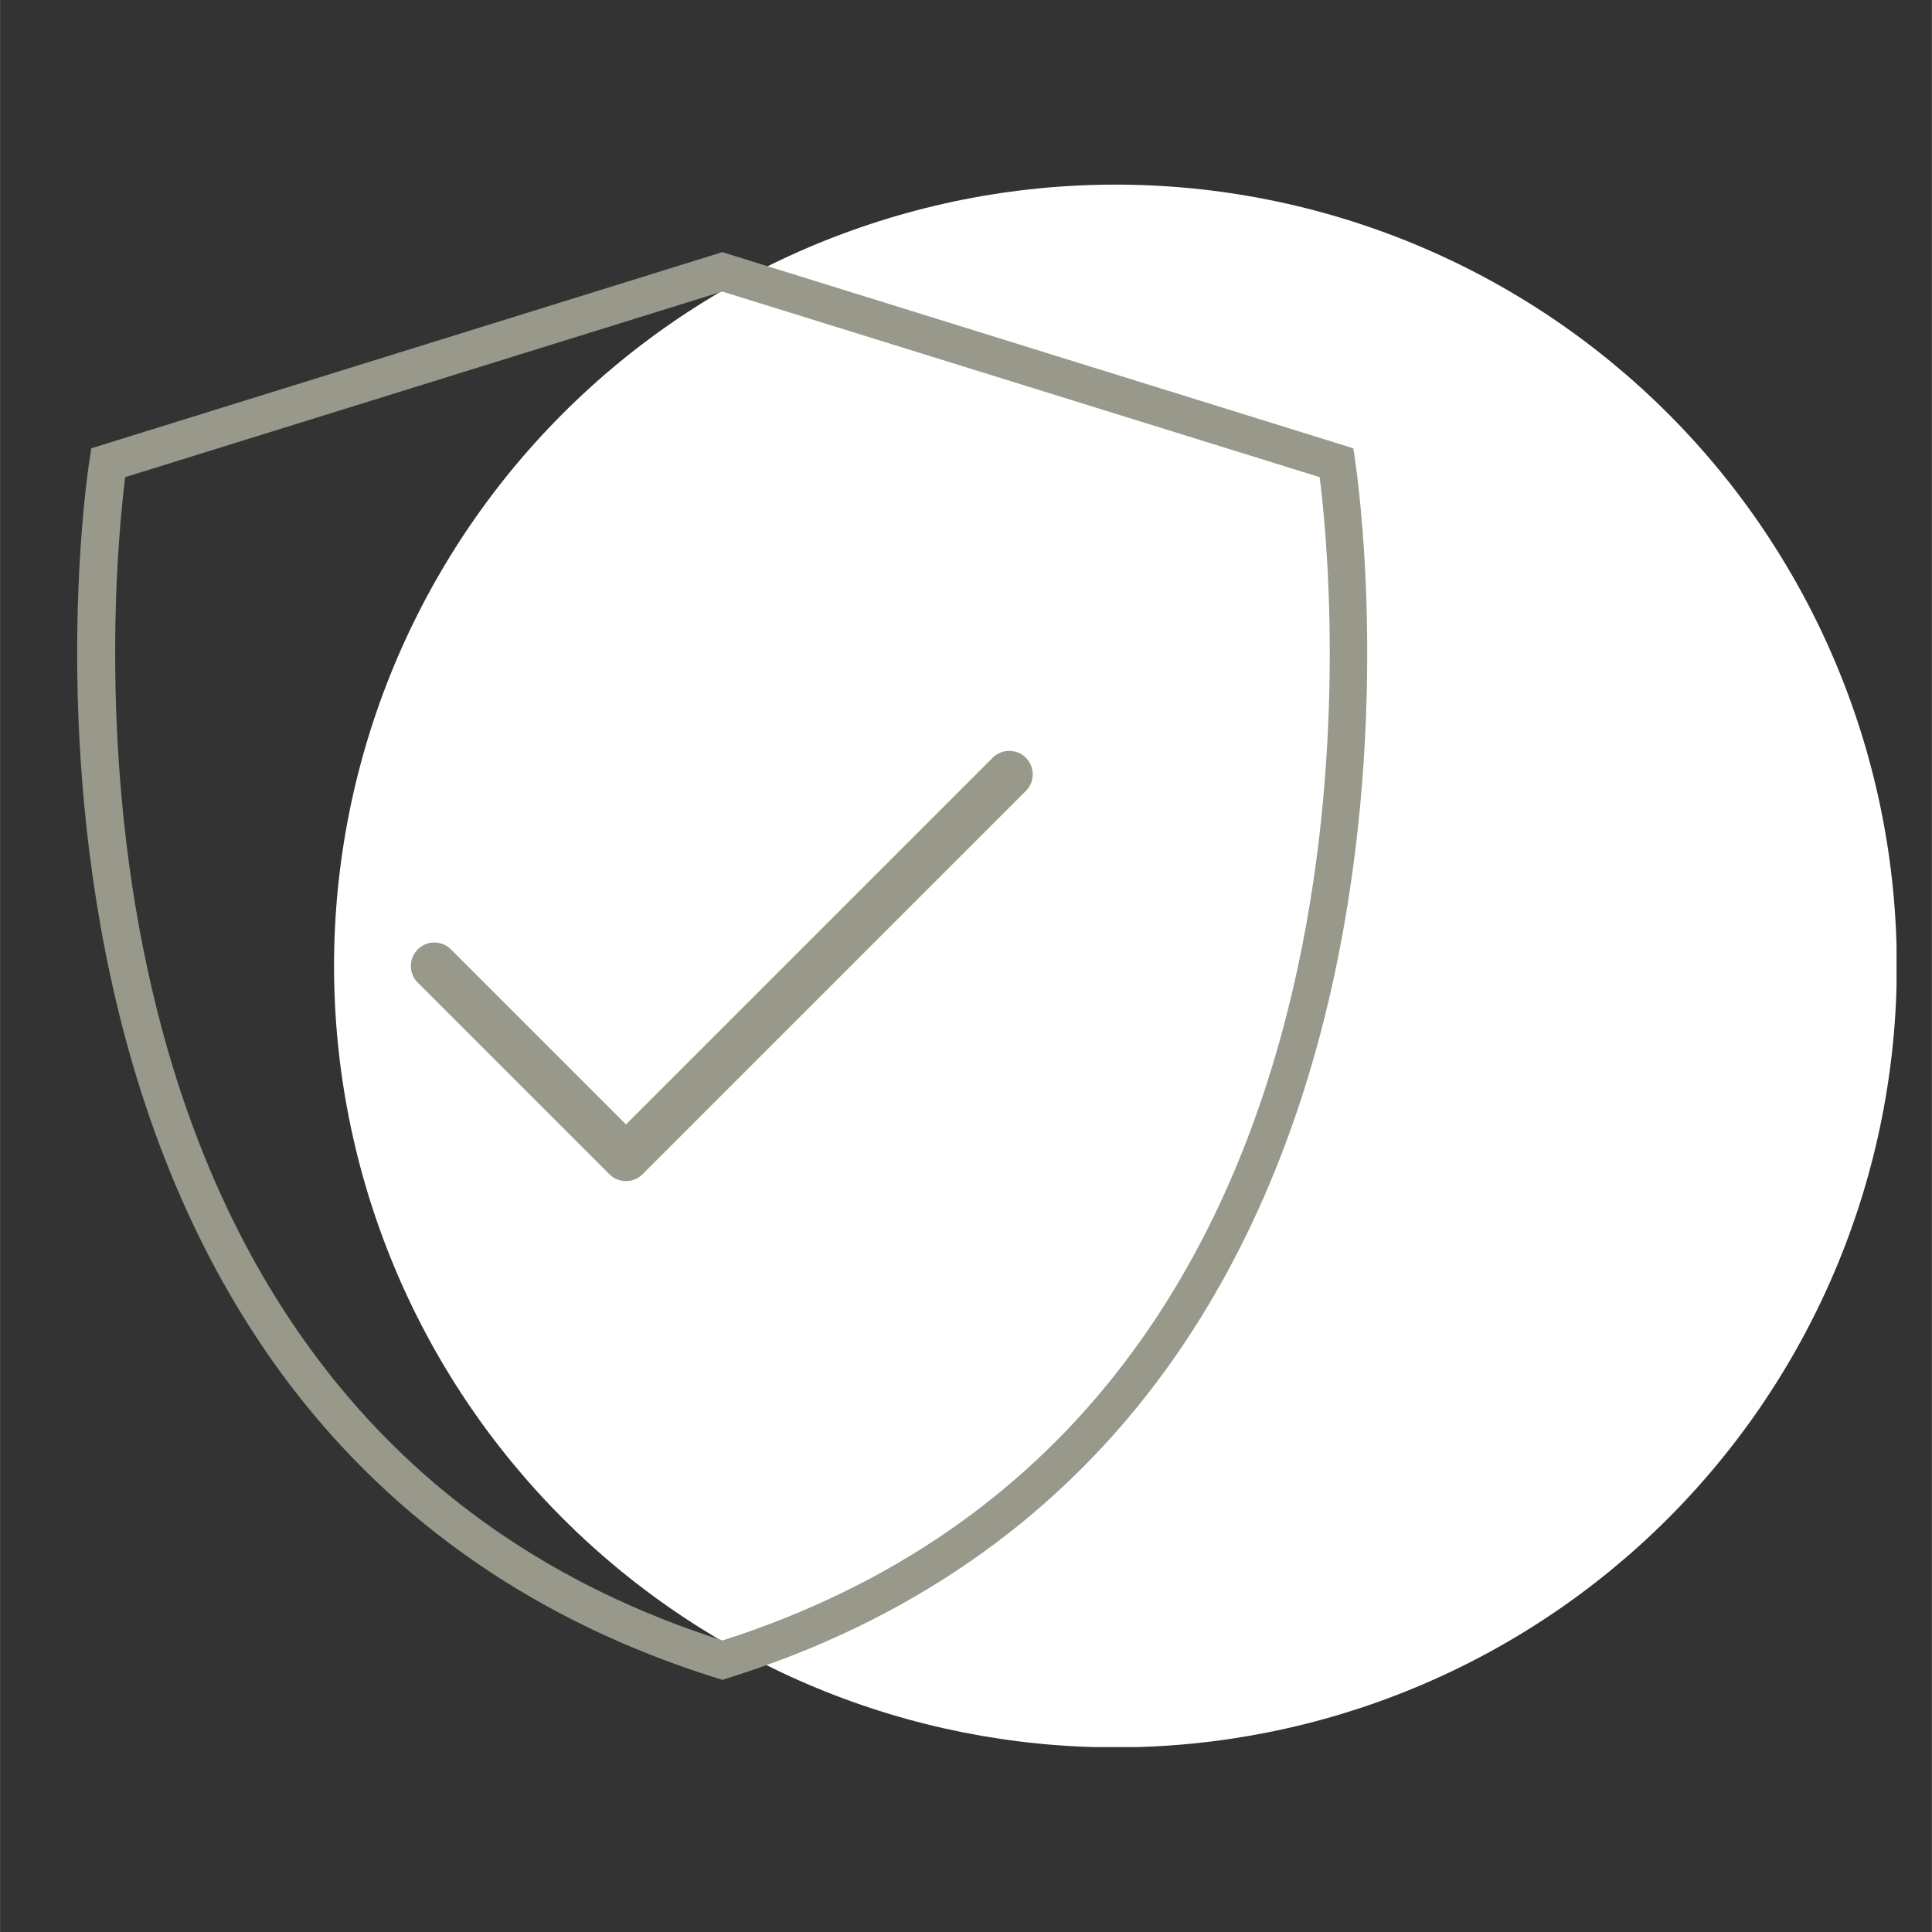
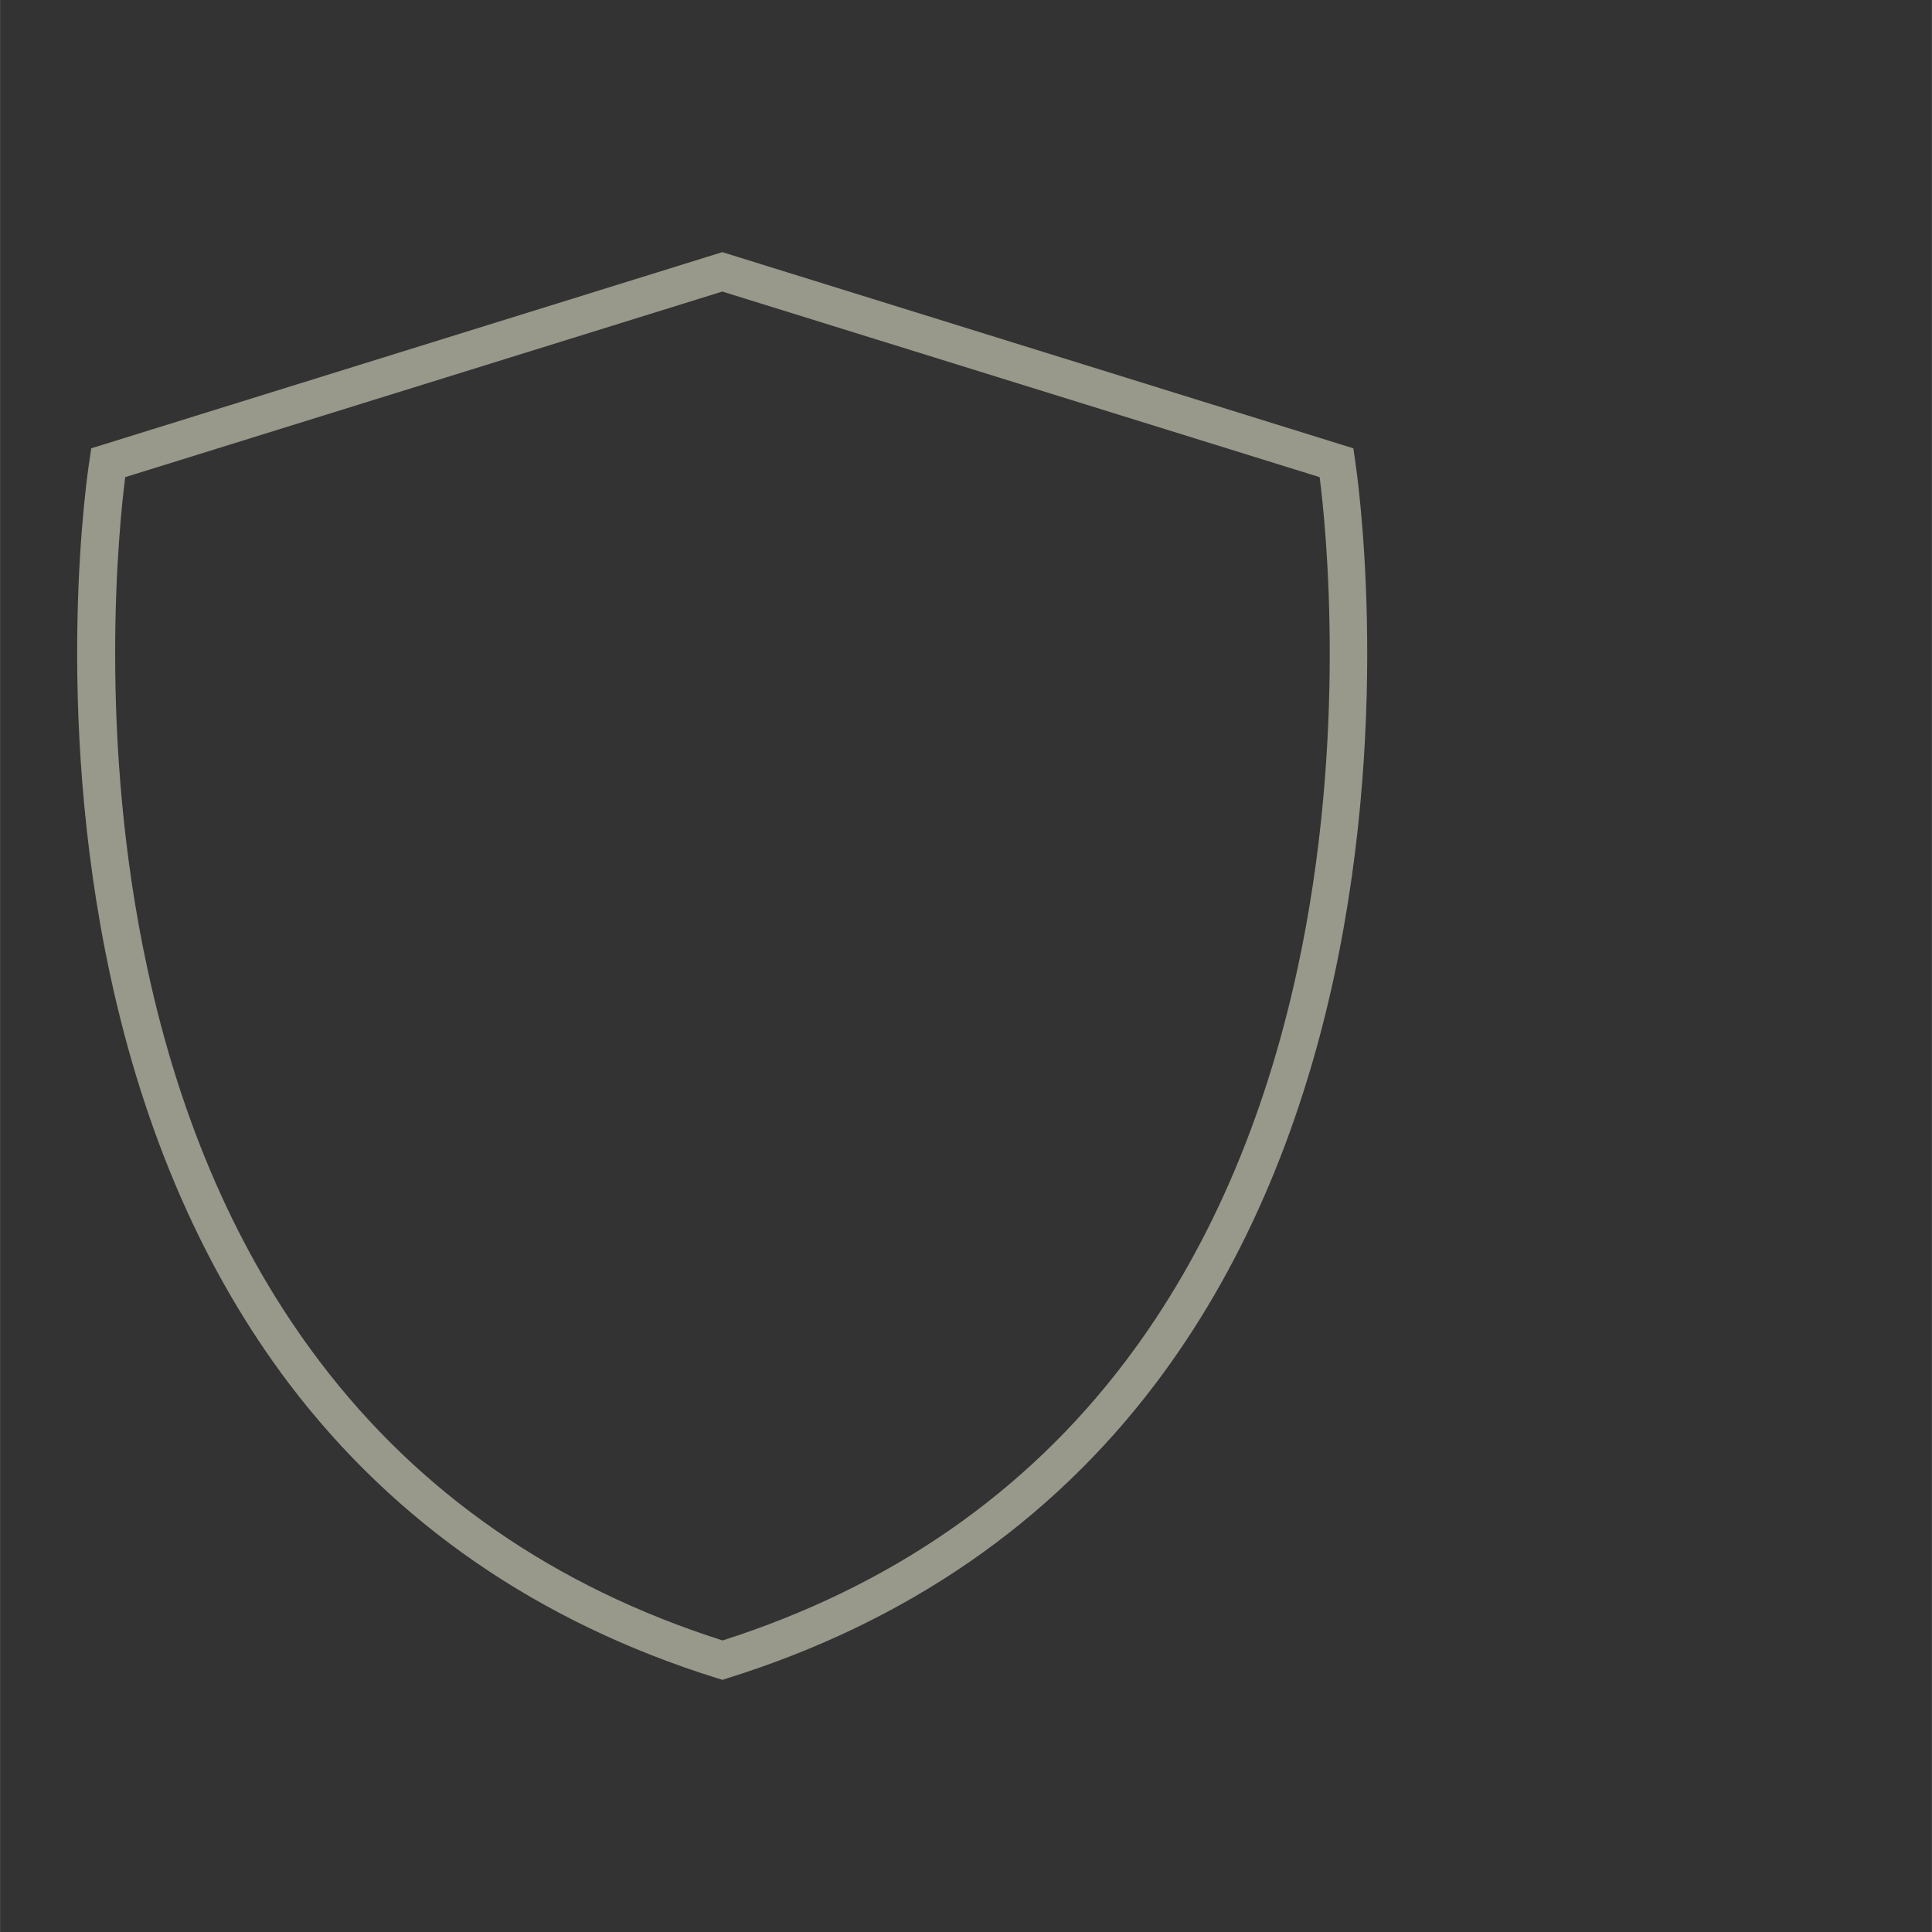
<svg xmlns="http://www.w3.org/2000/svg" width="2500" zoomAndPan="magnify" viewBox="0 0 1874.88 1875" height="2500" preserveAspectRatio="xMidYMid meet" version="1.0">
  <rect x="0" y="0" width="1874.88" height="1875" fill="#333333" stroke="none" />
  <defs>
    <clipPath id="16fc905b26">
-       <path d="M 324.125 179.172 L 1840.527 179.172 L 1840.527 1695.574 L 324.125 1695.574 Z M 324.125 179.172 " clip-rule="nonzero" />
-     </clipPath>
+       </clipPath>
    <clipPath id="ee2f74666b">
      <path d="M 74 244.395 L 1327 244.395 L 1327 1630.305 L 74 1630.305 Z M 74 244.395 " clip-rule="nonzero" />
    </clipPath>
  </defs>
  <g clip-path="url(#16fc905b26)">
-     <path fill="#ffffff" d="M 1840.773 937.496 C 1840.773 949.906 1840.469 962.309 1839.859 974.703 C 1839.25 987.102 1838.336 999.473 1837.121 1011.824 C 1835.906 1024.176 1834.387 1036.488 1832.566 1048.766 C 1830.742 1061.039 1828.621 1073.266 1826.203 1085.438 C 1823.781 1097.609 1821.062 1109.715 1818.047 1121.754 C 1815.031 1133.793 1811.723 1145.75 1808.121 1157.625 C 1804.516 1169.5 1800.625 1181.281 1796.445 1192.965 C 1792.262 1204.652 1787.797 1216.227 1783.047 1227.691 C 1778.301 1239.16 1773.27 1250.5 1767.965 1261.719 C 1762.66 1272.938 1757.082 1284.02 1751.23 1294.965 C 1745.379 1305.91 1739.266 1316.707 1732.883 1327.352 C 1726.504 1337.996 1719.867 1348.477 1712.973 1358.797 C 1706.078 1369.117 1698.934 1379.262 1691.539 1389.227 C 1684.148 1399.195 1676.516 1408.977 1668.641 1418.57 C 1660.77 1428.164 1652.664 1437.559 1644.328 1446.754 C 1635.996 1455.949 1627.441 1464.938 1618.664 1473.711 C 1609.891 1482.488 1600.902 1491.043 1591.707 1499.375 C 1582.512 1507.711 1573.117 1515.812 1563.523 1523.688 C 1553.93 1531.562 1544.148 1539.195 1534.18 1546.586 C 1524.215 1553.98 1514.07 1561.125 1503.75 1568.02 C 1493.43 1574.914 1482.949 1581.551 1472.305 1587.93 C 1461.66 1594.312 1450.863 1600.426 1439.918 1606.277 C 1428.973 1612.129 1417.891 1617.707 1406.672 1623.012 C 1395.453 1628.316 1384.113 1633.348 1372.645 1638.094 C 1361.18 1642.844 1349.605 1647.309 1337.922 1651.492 C 1326.234 1655.672 1314.453 1659.562 1302.578 1663.168 C 1290.703 1666.77 1278.746 1670.078 1266.707 1673.094 C 1254.668 1676.109 1242.562 1678.828 1230.391 1681.25 C 1218.219 1683.668 1205.992 1685.789 1193.719 1687.613 C 1181.441 1689.434 1169.129 1690.953 1156.777 1692.168 C 1144.426 1693.383 1132.055 1694.297 1119.656 1694.906 C 1107.262 1695.516 1094.859 1695.82 1082.449 1695.82 C 1070.039 1695.82 1057.633 1695.516 1045.238 1694.906 C 1032.844 1694.297 1020.469 1693.383 1008.121 1692.168 C 995.77 1690.953 983.453 1689.434 971.18 1687.613 C 958.902 1685.789 946.68 1683.668 934.508 1681.25 C 922.336 1678.828 910.23 1676.109 898.191 1673.094 C 886.152 1670.078 874.195 1666.77 862.316 1663.164 C 850.441 1659.562 838.66 1655.672 826.977 1651.492 C 815.293 1647.309 803.715 1642.844 792.25 1638.094 C 780.785 1633.348 769.441 1628.316 758.223 1623.012 C 747.004 1617.707 735.922 1612.129 724.977 1606.277 C 714.031 1600.426 703.234 1594.312 692.59 1587.93 C 681.945 1581.551 671.465 1574.914 661.145 1568.02 C 650.828 1561.125 640.684 1553.98 630.715 1546.586 C 620.746 1539.195 610.965 1531.562 601.371 1523.688 C 591.777 1515.812 582.383 1507.711 573.188 1499.375 C 563.992 1491.043 555.008 1482.488 546.23 1473.711 C 537.457 1464.938 528.902 1455.949 520.566 1446.754 C 512.23 1437.559 504.129 1428.164 496.254 1418.57 C 488.383 1408.977 480.75 1399.195 473.355 1389.227 C 465.965 1379.262 458.82 1369.117 451.926 1358.797 C 445.031 1348.477 438.391 1337.996 432.012 1327.352 C 425.633 1316.707 419.516 1305.91 413.664 1294.965 C 407.816 1284.02 402.238 1272.938 396.93 1261.719 C 391.625 1250.5 386.598 1239.16 381.848 1227.691 C 377.098 1216.227 372.633 1204.652 368.453 1192.965 C 364.27 1181.281 360.379 1169.5 356.777 1157.625 C 353.176 1145.75 349.863 1133.793 346.852 1121.754 C 343.836 1109.715 341.117 1097.609 338.695 1085.438 C 336.273 1073.266 334.152 1061.039 332.332 1048.766 C 330.512 1036.488 328.992 1024.176 327.773 1011.824 C 326.559 999.473 325.645 987.102 325.039 974.703 C 324.43 962.309 324.125 949.906 324.125 937.496 C 324.125 925.086 324.43 912.68 325.039 900.285 C 325.645 887.891 326.559 875.516 327.773 863.168 C 328.992 850.816 330.512 838.5 332.332 826.227 C 334.152 813.949 336.273 801.727 338.695 789.555 C 341.117 777.379 343.836 765.277 346.852 753.238 C 349.863 741.199 353.176 729.242 356.777 717.363 C 360.379 705.488 364.27 693.707 368.453 682.023 C 372.633 670.336 377.098 658.762 381.848 647.297 C 386.598 635.832 391.625 624.488 396.93 613.27 C 402.238 602.051 407.816 590.969 413.664 580.023 C 419.516 569.078 425.633 558.281 432.012 547.637 C 438.391 536.992 445.031 526.512 451.926 516.191 C 458.82 505.875 465.965 495.73 473.355 485.762 C 480.75 475.793 488.383 466.012 496.254 456.418 C 504.129 446.824 512.23 437.43 520.566 428.234 C 528.902 419.039 537.457 410.055 546.23 401.277 C 555.008 392.504 563.992 383.949 573.188 375.613 C 582.383 367.277 591.777 359.176 601.371 351.301 C 610.965 343.43 620.746 335.797 630.715 328.402 C 640.684 321.012 650.828 313.867 661.145 306.973 C 671.465 300.074 681.945 293.438 692.59 287.059 C 703.234 280.68 714.031 274.562 724.977 268.711 C 735.922 262.863 747.004 257.285 758.223 251.977 C 769.441 246.672 780.785 241.645 792.25 236.895 C 803.715 232.145 815.293 227.68 826.977 223.5 C 838.66 219.316 850.441 215.426 862.316 211.824 C 874.195 208.223 886.152 204.91 898.191 201.895 C 910.23 198.883 922.336 196.164 934.508 193.742 C 946.68 191.32 958.902 189.199 971.18 187.379 C 983.453 185.559 995.77 184.039 1008.121 182.82 C 1020.469 181.605 1032.844 180.691 1045.238 180.082 C 1057.633 179.477 1070.039 179.172 1082.449 179.172 C 1094.859 179.172 1107.262 179.477 1119.656 180.082 C 1132.055 180.691 1144.426 181.605 1156.777 182.82 C 1169.129 184.039 1181.441 185.559 1193.719 187.379 C 1205.992 189.199 1218.219 191.32 1230.391 193.742 C 1242.562 196.164 1254.668 198.883 1266.707 201.895 C 1278.746 204.91 1290.703 208.223 1302.578 211.824 C 1314.453 215.426 1326.234 219.316 1337.922 223.5 C 1349.605 227.68 1361.18 232.145 1372.645 236.895 C 1384.113 241.645 1395.453 246.672 1406.672 251.977 C 1417.891 257.285 1428.973 262.863 1439.918 268.711 C 1450.863 274.562 1461.66 280.68 1472.305 287.059 C 1482.949 293.438 1493.43 300.074 1503.75 306.973 C 1514.07 313.867 1524.215 321.012 1534.18 328.402 C 1544.148 335.797 1553.93 343.43 1563.523 351.301 C 1573.117 359.176 1582.512 367.277 1591.707 375.613 C 1600.902 383.949 1609.891 392.504 1618.664 401.277 C 1627.441 410.055 1635.996 419.039 1644.328 428.234 C 1652.664 437.43 1660.77 446.824 1668.641 456.418 C 1676.516 466.012 1684.148 475.793 1691.539 485.762 C 1698.934 495.73 1706.078 505.875 1712.973 516.191 C 1719.867 526.512 1726.504 536.992 1732.883 547.637 C 1739.266 558.281 1745.379 569.078 1751.23 580.023 C 1757.082 590.969 1762.66 602.051 1767.965 613.27 C 1773.27 624.488 1778.301 635.832 1783.047 647.297 C 1787.797 658.762 1792.262 670.336 1796.445 682.023 C 1800.625 693.707 1804.516 705.488 1808.121 717.363 C 1811.723 729.242 1815.031 741.199 1818.047 753.238 C 1821.062 765.277 1823.781 777.383 1826.203 789.555 C 1828.621 801.727 1830.742 813.949 1832.566 826.227 C 1834.387 838.5 1835.906 850.816 1837.121 863.168 C 1838.336 875.516 1839.25 887.891 1839.859 900.285 C 1840.469 912.68 1840.773 925.086 1840.773 937.496 Z M 1840.773 937.496 " fill-opacity="1" fill-rule="nonzero" />
-   </g>
+     </g>
  <g clip-path="url(#ee2f74666b)">
    <path fill="#98988b" d="M 701.203 1630.289 L 695.66 1628.625 C 522.738 1574.586 383.348 1478.426 280.539 1342.918 C 198.789 1234.84 140.316 1101.547 107.062 947.195 C 50.531 685.32 85.172 456.145 86.836 446.445 L 88.496 435.082 L 700.926 244.703 L 1313.355 435.082 L 1315.016 446.445 C 1316.402 456.145 1351.043 685.32 1294.789 947.195 C 1261.535 1101.547 1203.062 1234.84 1121.312 1342.918 C 1018.777 1478.426 879.113 1574.586 706.191 1628.625 Z M 121.473 463.07 C 115.102 512.398 94.594 716.91 143.09 940.543 C 175.234 1089.633 231.488 1217.66 310.191 1321.301 C 406.902 1449.055 538.535 1540.227 701.203 1592.047 C 864.148 1539.949 995.777 1448.777 1092.492 1320.746 C 1171.191 1216.828 1227.172 1088.523 1259.316 939.434 C 1307.535 716.078 1287.027 512.121 1280.656 463.07 L 700.926 282.945 Z M 121.473 463.07 " fill-opacity="1" fill-rule="nonzero" />
  </g>
-   <path fill="#98988b" d="M 607.422 1146.242 C 601.59 1146.242 595.762 1144.027 591.328 1139.562 L 405.355 953.59 C 396.457 944.691 396.457 930.27 405.355 921.371 C 414.25 912.477 428.672 912.477 437.57 921.371 L 607.449 1091.254 L 963.305 735.398 C 972.203 726.504 986.625 726.504 995.52 735.398 C 1004.418 744.297 1004.418 758.719 995.52 767.613 L 623.574 1139.562 C 619.078 1144.027 613.25 1146.242 607.422 1146.242 Z M 607.422 1146.242 " fill-opacity="1" fill-rule="nonzero" />
</svg>